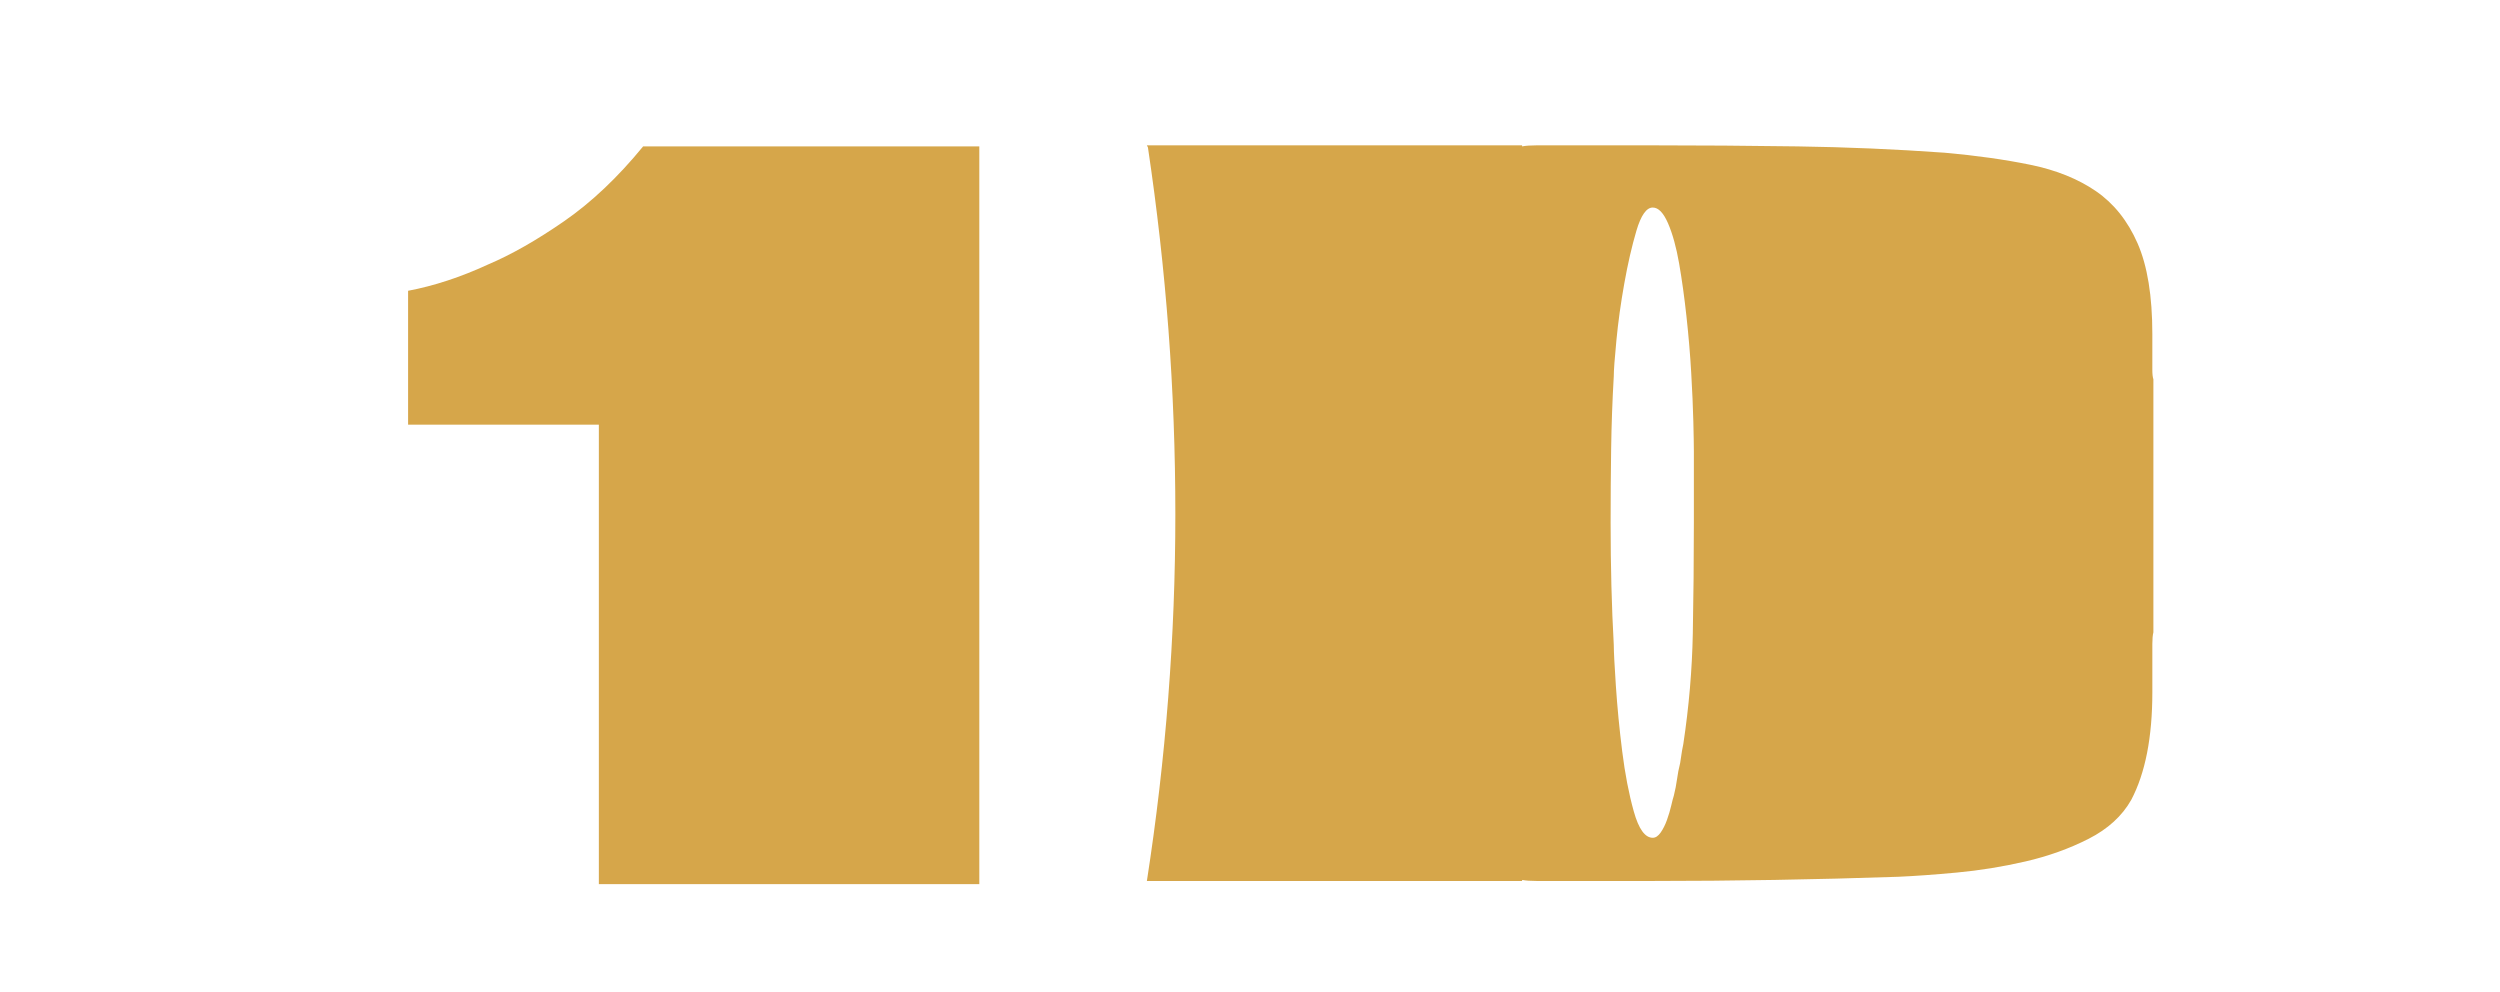
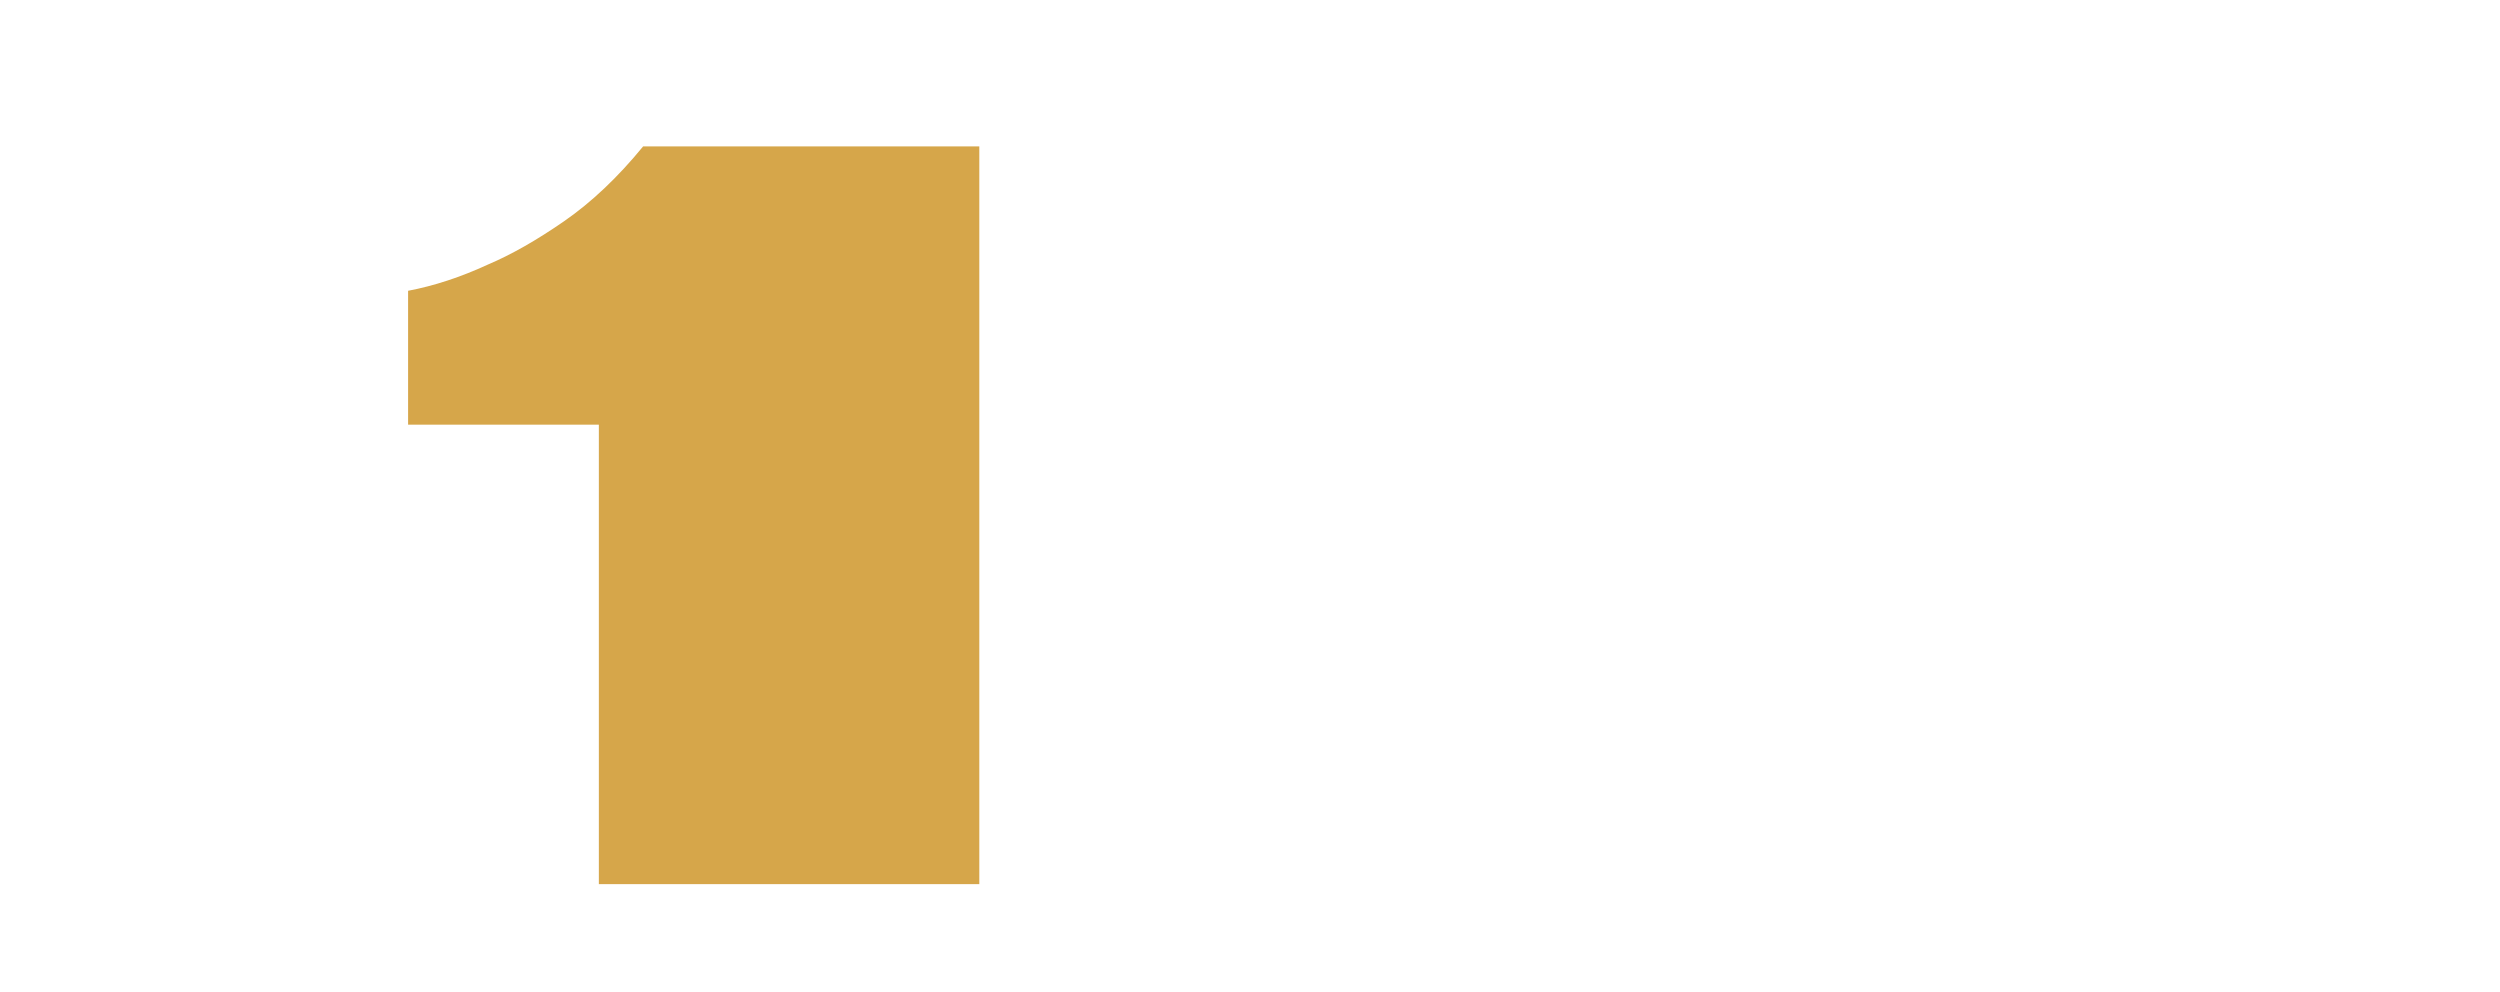
<svg xmlns="http://www.w3.org/2000/svg" xmlns:ns1="http://ns.adobe.com/AdobeIllustrator/10.0/" version="1.0" ns1:viewOrigin="286 -77" ns1:rulerOrigin="-286 154" ns1:pageBounds="286 -77 480 -154" x="0px" y="0px" width="194px" height="77px" viewBox="0 0 194 77" style="enable-background:new 0 0 194 77;" xml:space="preserve">
  <g id="Capa_1" ns1:layer="yes" ns1:dimmedPercent="50" ns1:rgbTrio="#4F008000FFFF">
    <g>
      <path ns1:knockout="Off" style="fill:#D6A64A;" d="M75.995,11.361v57.25H46.471V32.952H31.668V22.565    c2.017-0.381,4.089-1.063,6.216-2.045c1.799-0.763,3.762-1.881,5.889-3.353    c2.126-1.472,4.171-3.407,6.134-5.807H75.995z" />
-       <path ns1:knockout="Off" style="fill:#D6A64A;" d="M167.104,49.063    c-0.055,0.219-0.082,0.519-0.082,0.9v3.762c0,3.49-0.546,6.271-1.636,8.342    c-0.709,1.255-1.813,2.263-3.312,3.026c-1.5,0.764-3.136,1.349-4.907,1.758    c-1.772,0.409-3.545,0.695-5.315,0.859c-1.772,0.164-3.286,0.273-4.539,0.327    c-3.218,0.11-6.42,0.191-9.61,0.245c-3.189,0.055-6.393,0.082-9.609,0.082    h-8.833c-0.49,0-0.873-0.027-1.145-0.082v0.082H88.998    c1.473-9.487,2.209-18.975,2.209-28.461c0-4.797-0.178-9.555-0.532-14.271    c-0.355-4.716-0.887-9.446-1.595-14.19l-0.082-0.164h29.116v0.082    c0.271-0.054,0.654-0.082,1.145-0.082h8.833c3.815,0,7.619,0.028,11.409,0.082    c3.789,0.055,7.592,0.218,11.409,0.491c2.453,0.218,4.674,0.531,6.665,0.94    c1.99,0.409,3.681,1.091,5.071,2.044c1.39,0.955,2.466,2.304,3.23,4.048    c0.763,1.746,1.145,4.089,1.145,7.034v2.781c0,0.327,0.027,0.572,0.082,0.736    V49.063z M128.869,64.603c0.19-0.272,0.354-0.6,0.49-0.981    c0.136-0.381,0.245-0.749,0.327-1.104c0.082-0.354,0.149-0.614,0.204-0.777    c0.109-0.436,0.19-0.858,0.246-1.268c0.054-0.409,0.135-0.831,0.245-1.268    c0.108-0.763,0.19-1.253,0.245-1.472c0.436-2.889,0.682-5.752,0.736-8.587    c0.054-2.834,0.082-5.697,0.082-8.587V34.997c0-0.436-0.015-1.199-0.041-2.29    c-0.028-1.09-0.082-2.344-0.164-3.762c-0.081-1.417-0.204-2.875-0.368-4.375    c-0.163-1.499-0.354-2.875-0.572-4.13c-0.219-1.254-0.505-2.29-0.858-3.108    c-0.355-0.818-0.75-1.227-1.187-1.227c-0.49,0-0.913,0.601-1.268,1.799    c-0.354,1.2-0.668,2.563-0.94,4.089c-0.273,1.527-0.478,3-0.613,4.417    c-0.137,1.418-0.204,2.345-0.204,2.781c-0.11,1.909-0.178,3.803-0.205,5.684    c-0.027,1.881-0.04,3.776-0.04,5.684c0,3.381,0.081,6.542,0.245,9.487    c0,0.491,0.054,1.554,0.163,3.19s0.272,3.326,0.491,5.07    c0.217,1.746,0.518,3.3,0.899,4.662c0.381,1.363,0.871,2.044,1.472,2.044    C128.473,65.012,128.677,64.876,128.869,64.603z" />
    </g>
  </g>
</svg>